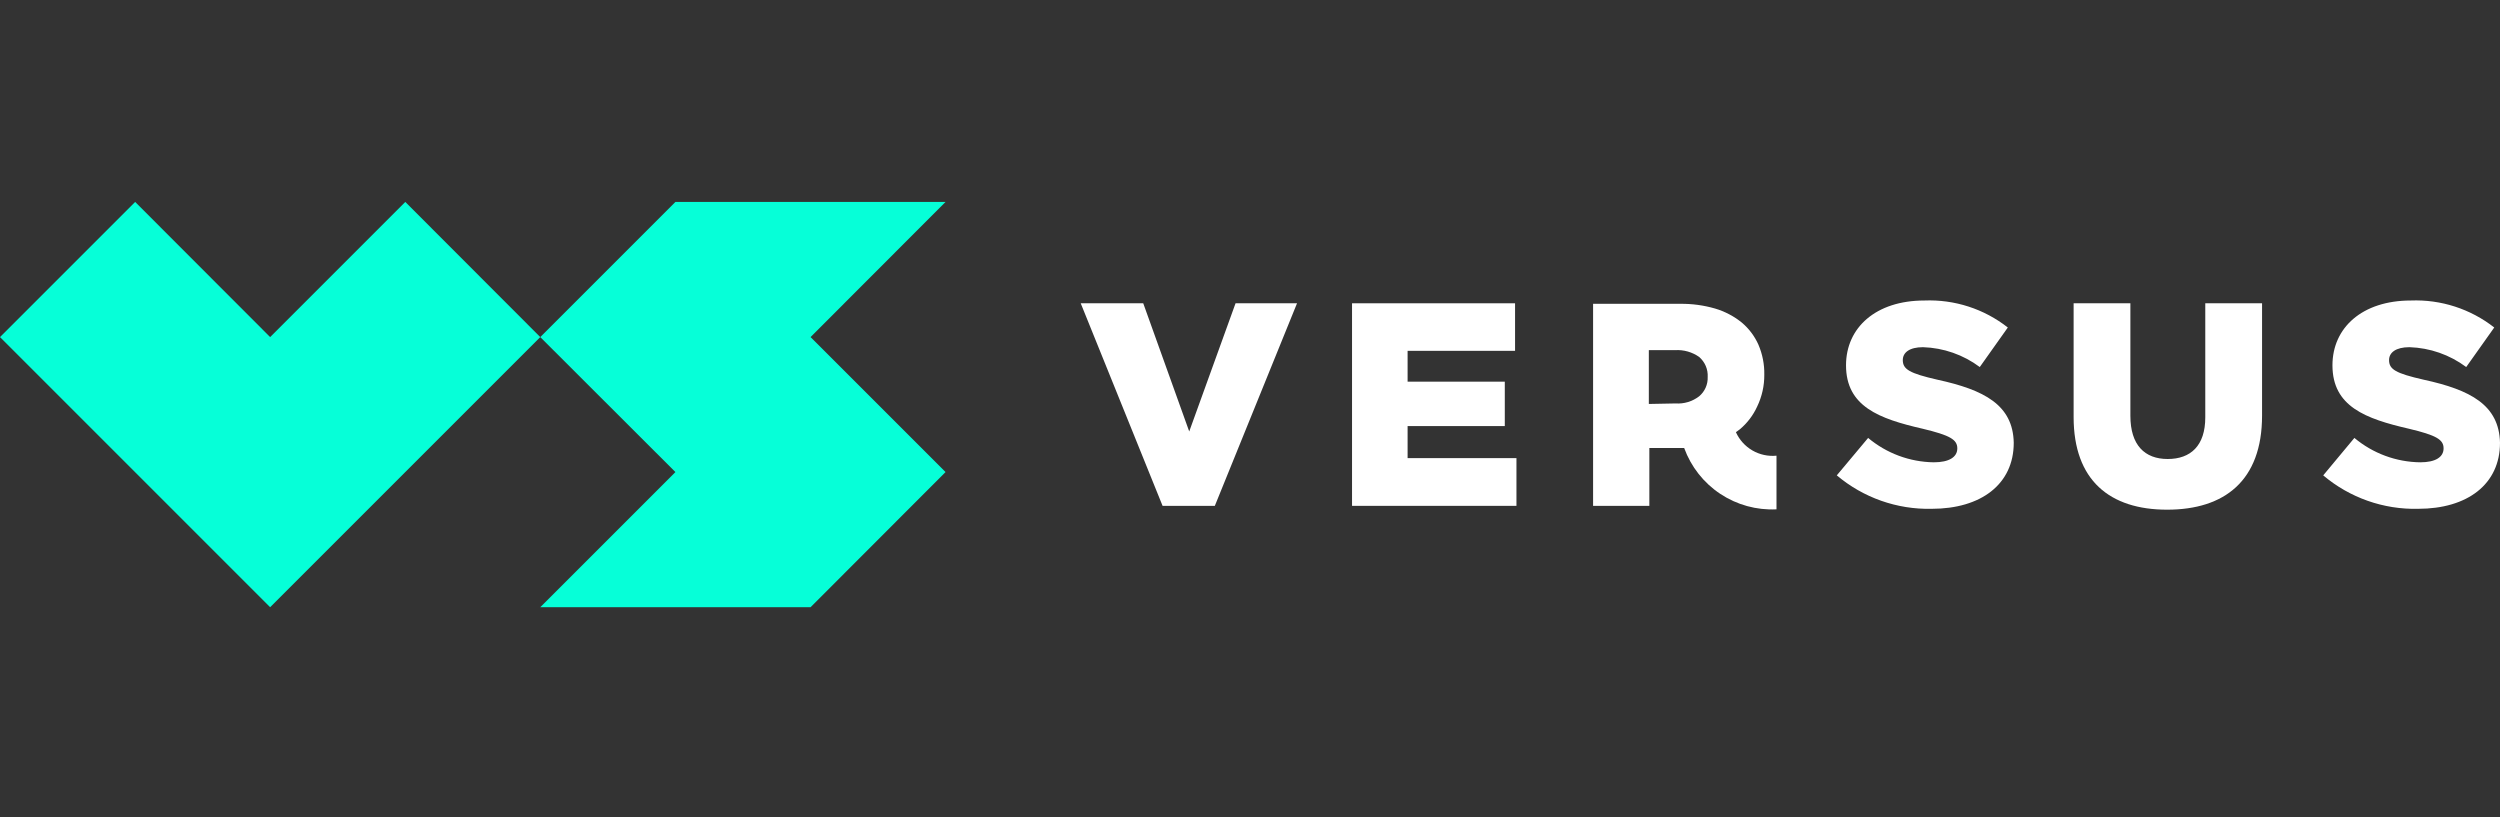
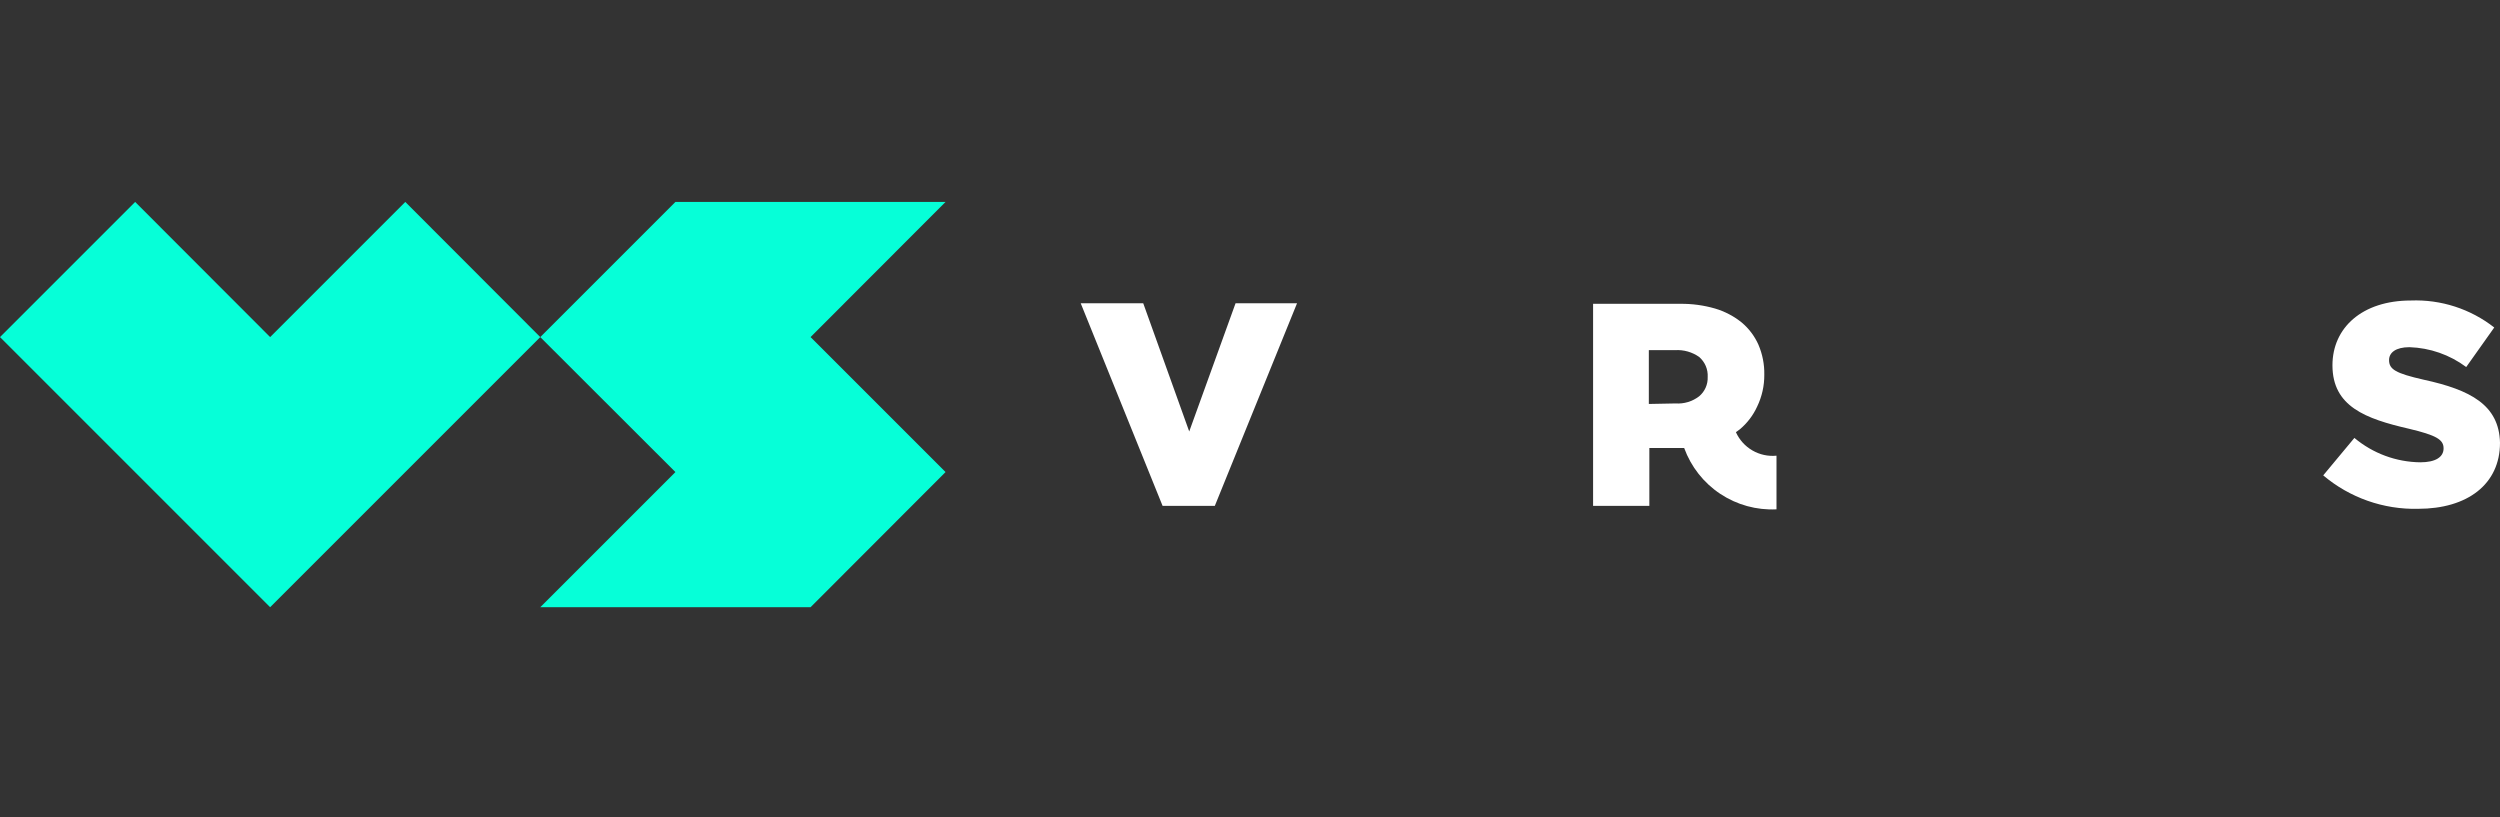
<svg xmlns="http://www.w3.org/2000/svg" width="260" height="85" viewBox="0 0 260 85" fill="none">
  <rect x="0" y="0" width="260" height="85" fill="#333333" stroke="none" />
  <g clip-path="url(#clip0_3562_1385)">
    <path d="M14.056 21L28.094 35.056L42.15 21L56.187 35.056L70.243 21H98.337L84.299 35.056L98.337 49.094L84.299 63.15H56.187L70.243 49.094L56.187 35.056L28.094 63.15L0 35.056L14.056 21Z" fill="#06FFD8" />
-     <path d="M201.513 39.494C198.579 38.824 197.891 38.407 197.891 37.447C197.891 36.668 198.579 36.107 199.992 36.107C202.125 36.175 204.186 36.896 205.897 38.172L208.813 34.06C206.346 32.124 203.271 31.128 200.137 31.253C195.083 31.253 191.986 34.078 191.986 37.991C191.986 42.284 195.445 43.551 199.938 44.584C202.818 45.272 203.56 45.725 203.56 46.631C203.56 47.536 202.709 48.08 201.115 48.08C198.615 48.045 196.203 47.15 194.286 45.544L191.026 49.438C193.782 51.763 197.293 53 200.898 52.916C206.024 52.916 209.429 50.362 209.429 46.051C209.357 42.102 206.332 40.545 201.513 39.494Z" fill="white" />
    <path d="M118.897 31.542L123.679 44.874L128.497 31.542H134.891L126.342 52.608H120.908L112.395 31.542H118.897Z" fill="white" />
-     <path d="M156.498 44.312H146.39V47.645H157.711V52.608H140.612V31.542H157.566V36.487H146.39V39.693H156.498V44.312Z" fill="white" />
-     <path d="M225.437 47.736C227.828 47.736 229.349 46.359 229.349 43.407V31.542H235.254V43.225C235.254 50 231.342 53.007 225.382 53.007C219.423 53.007 215.656 49.964 215.656 43.37V31.542H221.56V43.243C221.56 46.286 223.046 47.736 225.437 47.736Z" fill="white" />
    <path d="M252.085 39.494C249.132 38.824 248.462 38.407 248.462 37.447C248.462 36.668 249.168 36.107 250.581 36.107C252.714 36.175 254.775 36.896 256.486 38.172L259.402 34.06C256.934 32.126 253.859 31.131 250.726 31.253C245.673 31.253 242.575 34.078 242.575 37.991C242.575 42.284 246.035 43.551 250.509 44.584C253.407 45.272 254.132 45.725 254.132 46.631C254.132 47.536 253.298 48.08 251.704 48.08C249.198 48.049 246.779 47.154 244.857 45.544L241.615 49.438C244.37 51.766 247.882 53.003 251.487 52.916C256.613 52.916 260 50.362 260 46.051C259.91 42.102 256.903 40.545 252.085 39.494Z" fill="white" />
    <path fill-rule="evenodd" clip-rule="evenodd" d="M180.933 44.656L180.534 44.946C180.894 45.744 181.494 46.409 182.251 46.847C183.008 47.286 183.884 47.476 184.755 47.392V52.971C182.683 53.072 180.634 52.508 178.906 51.361C177.179 50.214 175.864 48.543 175.155 46.595H171.532V52.608H165.681V31.597H174.738C175.963 31.582 177.184 31.746 178.361 32.086C179.37 32.383 180.312 32.876 181.132 33.535C181.878 34.16 182.473 34.947 182.871 35.835C183.297 36.824 183.507 37.892 183.487 38.969C183.497 40.116 183.243 41.251 182.744 42.284C182.326 43.2 181.707 44.011 180.933 44.656ZM171.478 36.415V42.012L174.249 41.958C175.133 42.02 176.01 41.755 176.712 41.215C177.004 40.969 177.235 40.661 177.389 40.312C177.543 39.964 177.615 39.585 177.6 39.204C177.621 38.812 177.552 38.421 177.398 38.06C177.244 37.699 177.009 37.378 176.712 37.121C175.983 36.611 175.102 36.362 174.213 36.415H171.478Z" fill="white" />
  </g>
  <defs>
    <clipPath id="clip0_3562_1385">
      <rect width="260" height="85" fill="white" />
    </clipPath>
  </defs>
</svg>